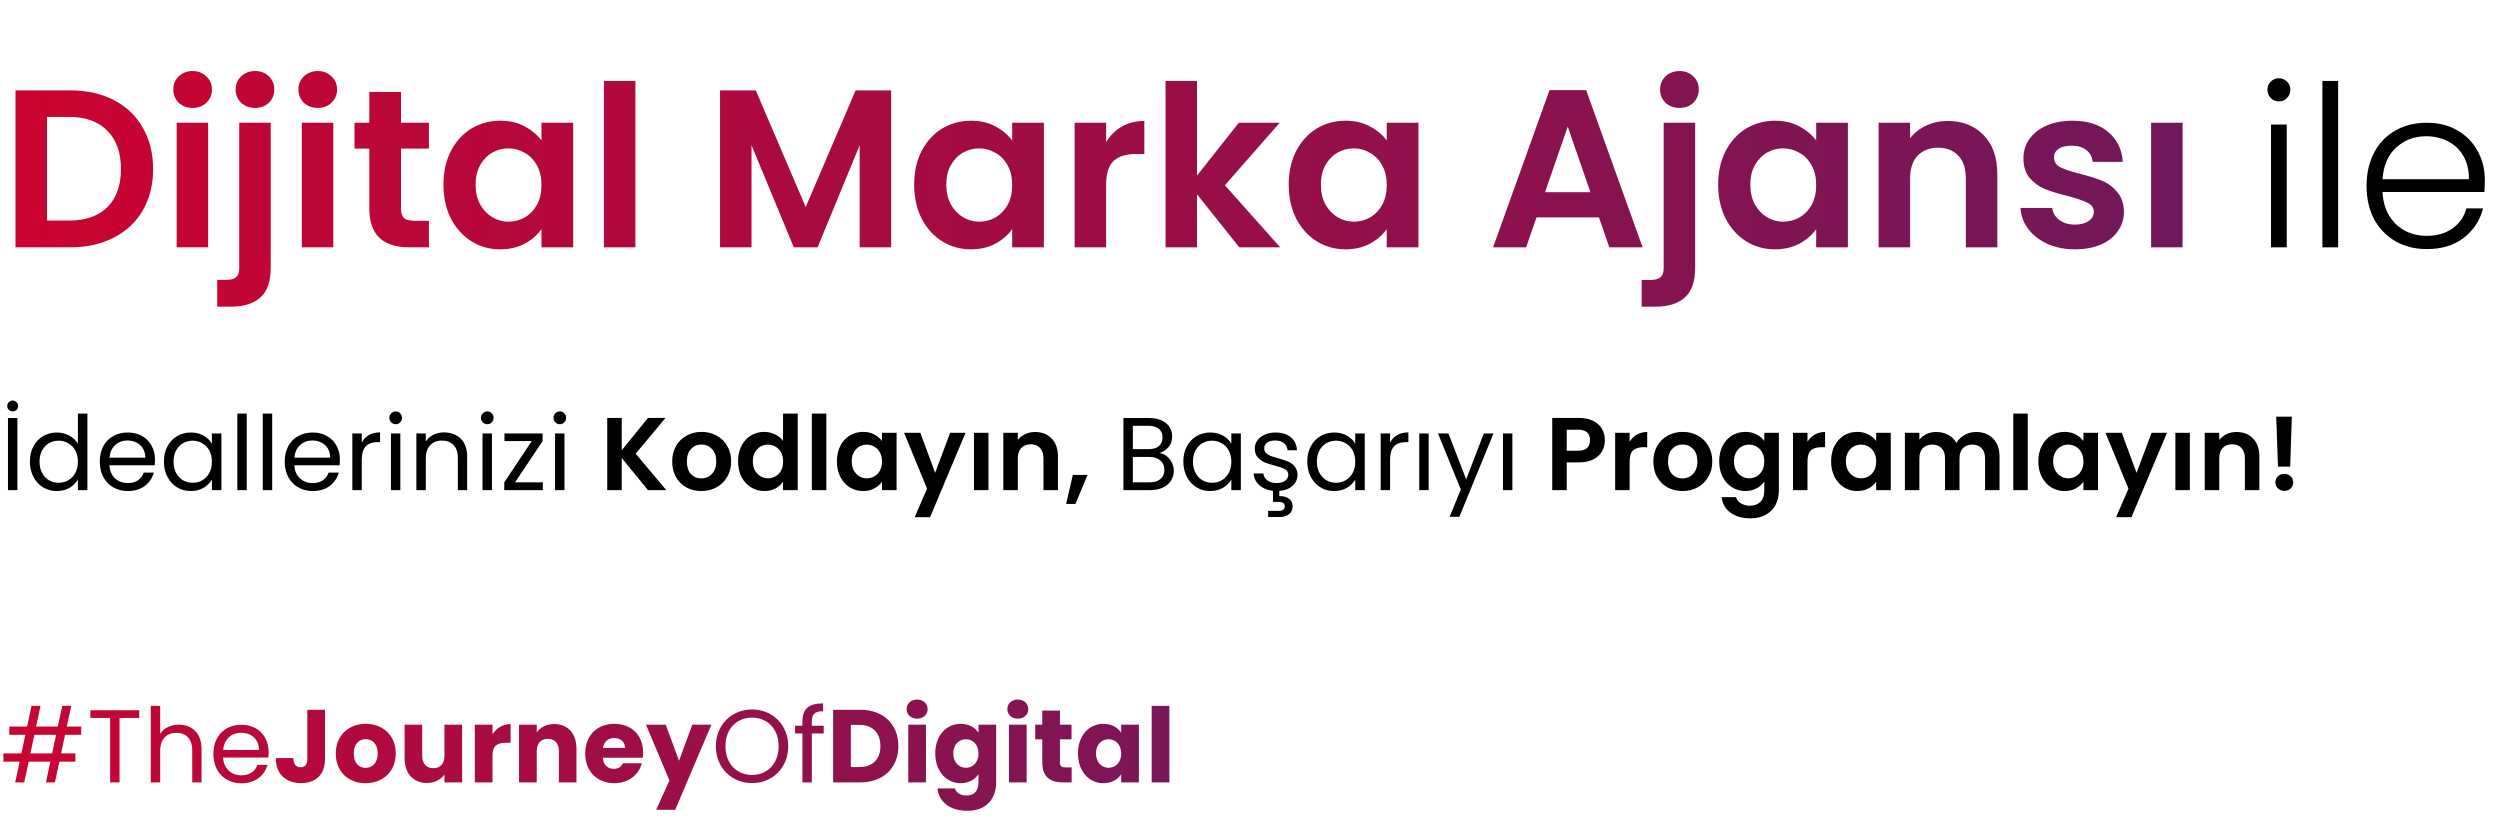
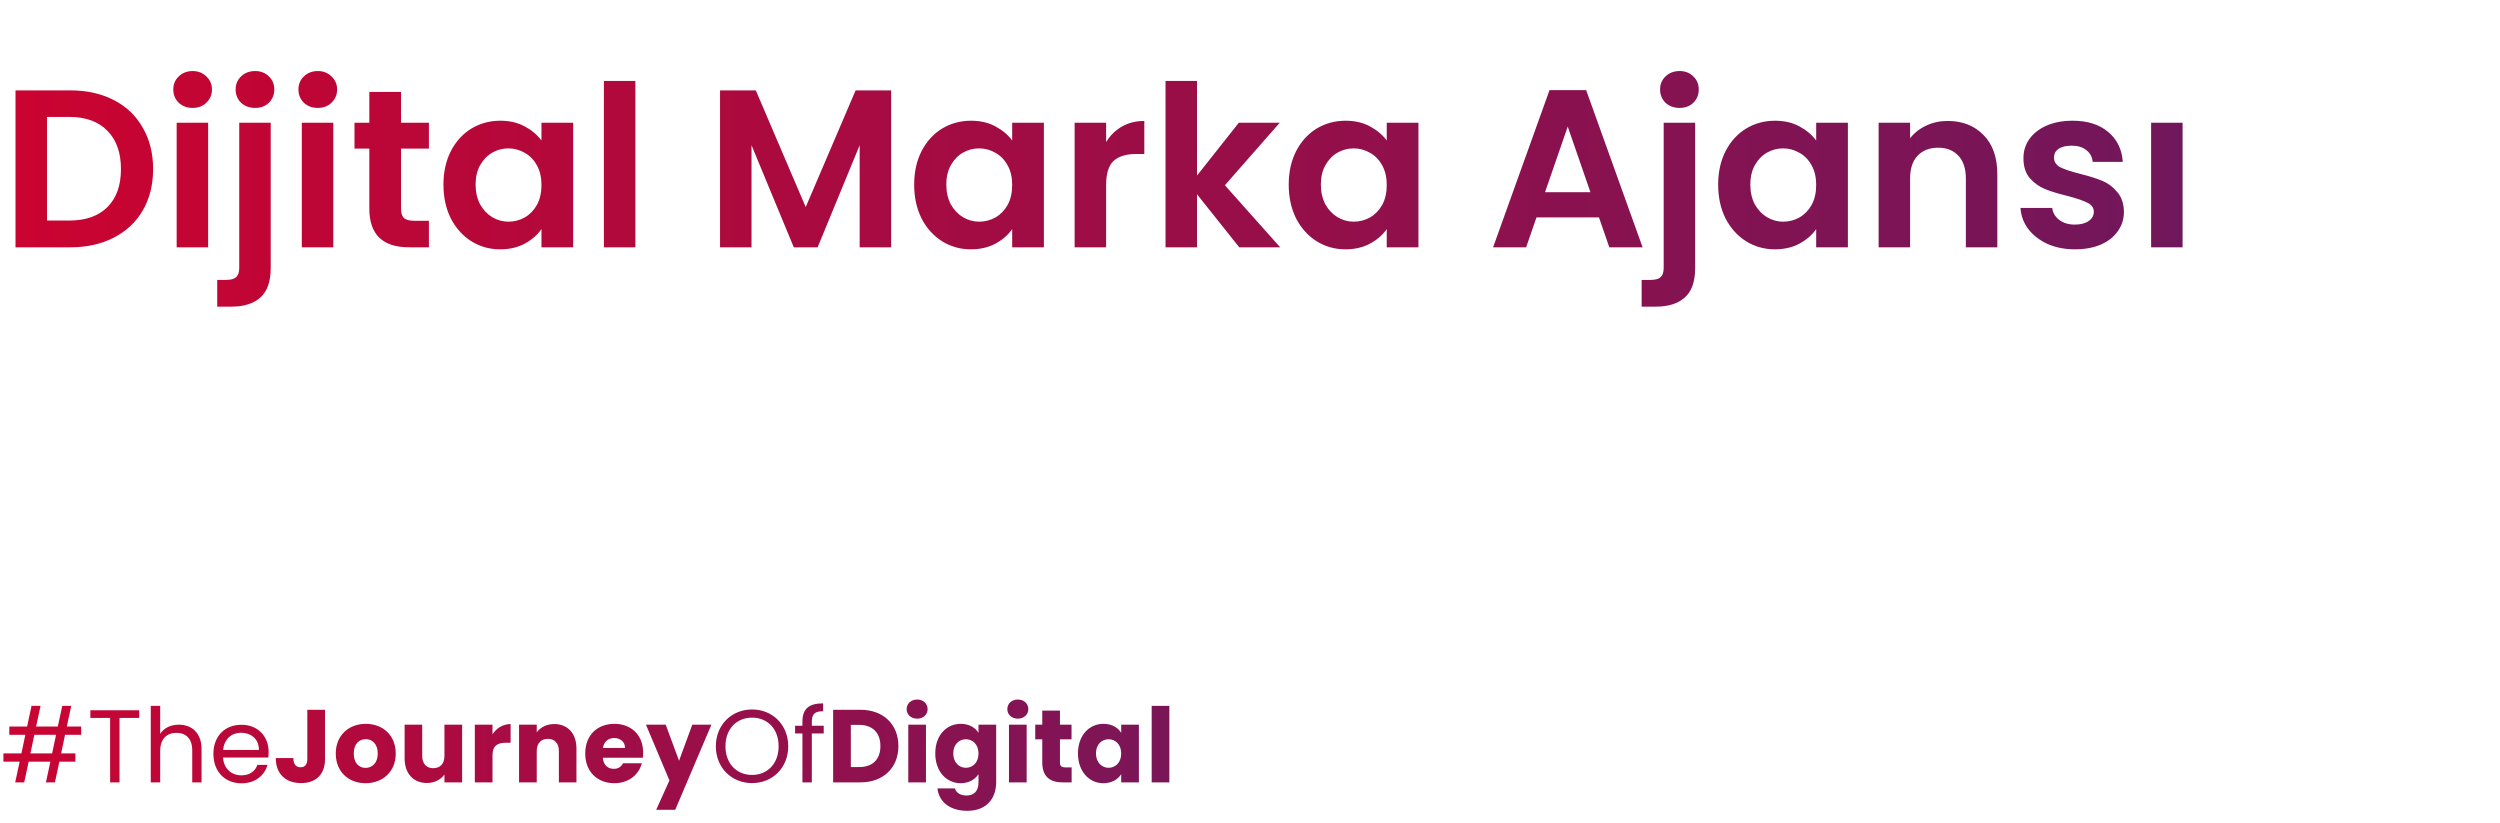
<svg xmlns="http://www.w3.org/2000/svg" width="556" height="183" viewBox="0 0 556 183" fill="none">
  <path d="M15.65 20.1C19.317 20.1 22.533 20.817 25.3 22.25C28.1 23.683 30.25 25.733 31.75 28.4C33.283 31.033 34.05 34.1 34.05 37.6C34.05 41.1 33.283 44.167 31.75 46.8C30.25 49.4 28.1 51.417 25.3 52.85C22.533 54.283 19.317 55 15.65 55H3.45V20.1H15.65ZM15.4 49.05C19.067 49.05 21.9 48.05 23.9 46.05C25.9 44.05 26.9 41.233 26.9 37.6C26.9 33.967 25.9 31.133 23.9 29.1C21.9 27.033 19.067 26 15.4 26H10.45V49.05H15.4ZM42.84 24C41.606 24 40.573 23.617 39.74 22.85C38.94 22.05 38.54 21.067 38.54 19.9C38.54 18.733 38.94 17.767 39.74 17C40.573 16.2 41.606 15.8 42.84 15.8C44.073 15.8 45.09 16.2 45.89 17C46.723 17.767 47.14 18.733 47.14 19.9C47.14 21.067 46.723 22.05 45.89 22.85C45.09 23.617 44.073 24 42.84 24ZM46.29 27.3V55H39.29V27.3H46.29ZM56.756 24C55.489 24 54.439 23.617 53.606 22.85C52.806 22.05 52.406 21.067 52.406 19.9C52.406 18.733 52.806 17.767 53.606 17C54.439 16.2 55.489 15.8 56.756 15.8C57.989 15.8 59.006 16.2 59.806 17C60.606 17.767 61.006 18.733 61.006 19.9C61.006 21.067 60.606 22.05 59.806 22.85C59.006 23.617 57.989 24 56.756 24ZM60.206 59.55C60.206 62.617 59.439 64.817 57.906 66.15C56.406 67.517 54.239 68.2 51.406 68.2H48.306V62.25H50.306C51.373 62.25 52.123 62.033 52.556 61.6C52.989 61.2 53.206 60.533 53.206 59.6V27.3H60.206V59.55ZM70.672 24C69.439 24 68.405 23.617 67.572 22.85C66.772 22.05 66.372 21.067 66.372 19.9C66.372 18.733 66.772 17.767 67.572 17C68.405 16.2 69.439 15.8 70.672 15.8C71.905 15.8 72.922 16.2 73.722 17C74.555 17.767 74.972 18.733 74.972 19.9C74.972 21.067 74.555 22.05 73.722 22.85C72.922 23.617 71.905 24 70.672 24ZM74.122 27.3V55H67.122V27.3H74.122ZM89.188 33.05V46.45C89.188 47.383 89.405 48.067 89.838 48.5C90.305 48.9 91.071 49.1 92.138 49.1H95.388V55H90.988C85.088 55 82.138 52.133 82.138 46.4V33.05H78.838V27.3H82.138V20.45H89.188V27.3H95.388V33.05H89.188ZM98.623 41.05C98.623 38.25 99.173 35.767 100.273 33.6C101.406 31.433 102.923 29.767 104.823 28.6C106.756 27.433 108.906 26.85 111.273 26.85C113.339 26.85 115.139 27.267 116.673 28.1C118.239 28.933 119.489 29.983 120.423 31.25V27.3H127.473V55H120.423V50.95C119.523 52.25 118.273 53.333 116.673 54.2C115.106 55.033 113.289 55.45 111.223 55.45C108.889 55.45 106.756 54.85 104.823 53.65C102.923 52.45 101.406 50.767 100.273 48.6C99.173 46.4 98.623 43.883 98.623 41.05ZM120.423 41.15C120.423 39.45 120.089 38 119.423 36.8C118.756 35.567 117.856 34.633 116.723 34C115.589 33.333 114.373 33 113.073 33C111.773 33 110.573 33.317 109.473 33.95C108.373 34.583 107.473 35.517 106.773 36.75C106.106 37.95 105.773 39.383 105.773 41.05C105.773 42.717 106.106 44.183 106.773 45.45C107.473 46.683 108.373 47.633 109.473 48.3C110.606 48.967 111.806 49.3 113.073 49.3C114.373 49.3 115.589 48.983 116.723 48.35C117.856 47.683 118.756 46.75 119.423 45.55C120.089 44.317 120.423 42.85 120.423 41.15ZM141.309 18V55H134.309V18H141.309ZM198.189 20.1V55H191.189V32.3L181.839 55H176.539L167.139 32.3V55H160.139V20.1H168.089L179.189 46.05L190.289 20.1H198.189ZM203.31 41.05C203.31 38.25 203.86 35.767 204.96 33.6C206.093 31.433 207.61 29.767 209.51 28.6C211.443 27.433 213.593 26.85 215.96 26.85C218.027 26.85 219.827 27.267 221.36 28.1C222.927 28.933 224.177 29.983 225.11 31.25V27.3H232.16V55H225.11V50.95C224.21 52.25 222.96 53.333 221.36 54.2C219.793 55.033 217.977 55.45 215.91 55.45C213.577 55.45 211.443 54.85 209.51 53.65C207.61 52.45 206.093 50.767 204.96 48.6C203.86 46.4 203.31 43.883 203.31 41.05ZM225.11 41.15C225.11 39.45 224.777 38 224.11 36.8C223.443 35.567 222.543 34.633 221.41 34C220.277 33.333 219.06 33 217.76 33C216.46 33 215.26 33.317 214.16 33.95C213.06 34.583 212.16 35.517 211.46 36.75C210.793 37.95 210.46 39.383 210.46 41.05C210.46 42.717 210.793 44.183 211.46 45.45C212.16 46.683 213.06 47.633 214.16 48.3C215.293 48.967 216.493 49.3 217.76 49.3C219.06 49.3 220.277 48.983 221.41 48.35C222.543 47.683 223.443 46.75 224.11 45.55C224.777 44.317 225.11 42.85 225.11 41.15ZM245.997 31.6C246.897 30.133 248.064 28.983 249.497 28.15C250.964 27.317 252.63 26.9 254.497 26.9V34.25H252.647C250.447 34.25 248.78 34.767 247.647 35.8C246.547 36.833 245.997 38.633 245.997 41.2V55H238.997V27.3H245.997V31.6ZM275.612 55L266.212 43.2V55H259.212V18H266.212V39.05L275.512 27.3H284.612L272.412 41.2L284.712 55H275.612ZM286.611 41.05C286.611 38.25 287.161 35.767 288.261 33.6C289.394 31.433 290.911 29.767 292.811 28.6C294.744 27.433 296.894 26.85 299.261 26.85C301.328 26.85 303.128 27.267 304.661 28.1C306.228 28.933 307.478 29.983 308.411 31.25V27.3H315.461V55H308.411V50.95C307.511 52.25 306.261 53.333 304.661 54.2C303.094 55.033 301.278 55.45 299.211 55.45C296.878 55.45 294.744 54.85 292.811 53.65C290.911 52.45 289.394 50.767 288.261 48.6C287.161 46.4 286.611 43.883 286.611 41.05ZM308.411 41.15C308.411 39.45 308.078 38 307.411 36.8C306.744 35.567 305.844 34.633 304.711 34C303.578 33.333 302.361 33 301.061 33C299.761 33 298.561 33.317 297.461 33.95C296.361 34.583 295.461 35.517 294.761 36.75C294.094 37.95 293.761 39.383 293.761 41.05C293.761 42.717 294.094 44.183 294.761 45.45C295.461 46.683 296.361 47.633 297.461 48.3C298.594 48.967 299.794 49.3 301.061 49.3C302.361 49.3 303.578 48.983 304.711 48.35C305.844 47.683 306.744 46.75 307.411 45.55C308.078 44.317 308.411 42.85 308.411 41.15ZM355.612 48.35H341.712L339.412 55H332.062L344.612 20.05H352.762L365.312 55H357.912L355.612 48.35ZM353.712 42.75L348.662 28.15L343.612 42.75H353.712ZM373.553 24C372.286 24 371.236 23.617 370.403 22.85C369.603 22.05 369.203 21.067 369.203 19.9C369.203 18.733 369.603 17.767 370.403 17C371.236 16.2 372.286 15.8 373.553 15.8C374.786 15.8 375.803 16.2 376.603 17C377.403 17.767 377.803 18.733 377.803 19.9C377.803 21.067 377.403 22.05 376.603 22.85C375.803 23.617 374.786 24 373.553 24ZM377.003 59.55C377.003 62.617 376.236 64.817 374.703 66.15C373.203 67.517 371.036 68.2 368.203 68.2H365.103V62.25H367.103C368.169 62.25 368.919 62.033 369.353 61.6C369.786 61.2 370.003 60.533 370.003 59.6V27.3H377.003V59.55ZM382.119 41.05C382.119 38.25 382.669 35.767 383.769 33.6C384.902 31.433 386.419 29.767 388.319 28.6C390.252 27.433 392.402 26.85 394.769 26.85C396.835 26.85 398.635 27.267 400.169 28.1C401.735 28.933 402.985 29.983 403.919 31.25V27.3H410.969V55H403.919V50.95C403.019 52.25 401.769 53.333 400.169 54.2C398.602 55.033 396.785 55.45 394.719 55.45C392.385 55.45 390.252 54.85 388.319 53.65C386.419 52.45 384.902 50.767 383.769 48.6C382.669 46.4 382.119 43.883 382.119 41.05ZM403.919 41.15C403.919 39.45 403.585 38 402.919 36.8C402.252 35.567 401.352 34.633 400.219 34C399.085 33.333 397.869 33 396.569 33C395.269 33 394.069 33.317 392.969 33.95C391.869 34.583 390.969 35.517 390.269 36.75C389.602 37.95 389.269 39.383 389.269 41.05C389.269 42.717 389.602 44.183 390.269 45.45C390.969 46.683 391.869 47.633 392.969 48.3C394.102 48.967 395.302 49.3 396.569 49.3C397.869 49.3 399.085 48.983 400.219 48.35C401.352 47.683 402.252 46.75 402.919 45.55C403.585 44.317 403.919 42.85 403.919 41.15ZM433.155 26.9C436.455 26.9 439.122 27.95 441.155 30.05C443.189 32.117 444.205 35.017 444.205 38.75V55H437.205V39.7C437.205 37.5 436.655 35.817 435.555 34.65C434.455 33.45 432.955 32.85 431.055 32.85C429.122 32.85 427.589 33.45 426.455 34.65C425.355 35.817 424.805 37.5 424.805 39.7V55H417.805V27.3H424.805V30.75C425.739 29.55 426.922 28.617 428.355 27.95C429.822 27.25 431.422 26.9 433.155 26.9ZM461.462 55.45C459.195 55.45 457.162 55.05 455.362 54.25C453.562 53.417 452.129 52.3 451.062 50.9C450.029 49.5 449.462 47.95 449.362 46.25H456.412C456.545 47.317 457.062 48.2 457.962 48.9C458.895 49.6 460.045 49.95 461.412 49.95C462.745 49.95 463.779 49.683 464.512 49.15C465.279 48.617 465.662 47.933 465.662 47.1C465.662 46.2 465.195 45.533 464.262 45.1C463.362 44.633 461.912 44.133 459.912 43.6C457.845 43.1 456.145 42.583 454.812 42.05C453.512 41.517 452.379 40.7 451.412 39.6C450.479 38.5 450.012 37.017 450.012 35.15C450.012 33.617 450.445 32.217 451.312 30.95C452.212 29.683 453.479 28.683 455.112 27.95C456.779 27.217 458.729 26.85 460.962 26.85C464.262 26.85 466.895 27.683 468.862 29.35C470.829 30.983 471.912 33.2 472.112 36H465.412C465.312 34.9 464.845 34.033 464.012 33.4C463.212 32.733 462.129 32.4 460.762 32.4C459.495 32.4 458.512 32.633 457.812 33.1C457.145 33.567 456.812 34.217 456.812 35.05C456.812 35.983 457.279 36.7 458.212 37.2C459.145 37.667 460.595 38.15 462.562 38.65C464.562 39.15 466.212 39.667 467.512 40.2C468.812 40.733 469.929 41.567 470.862 42.7C471.829 43.8 472.329 45.267 472.362 47.1C472.362 48.7 471.912 50.133 471.012 51.4C470.145 52.667 468.879 53.667 467.212 54.4C465.579 55.1 463.662 55.45 461.462 55.45ZM485.408 27.3V55H478.408V27.3H485.408Z" fill="url(#paint0_linear_1_240)" />
-   <path d="M506.824 22.55C506.124 22.55 505.524 22.3 505.024 21.8C504.524 21.3 504.274 20.683 504.274 19.95C504.274 19.217 504.524 18.617 505.024 18.15C505.524 17.65 506.124 17.4 506.824 17.4C507.524 17.4 508.124 17.65 508.624 18.15C509.124 18.617 509.374 19.217 509.374 19.95C509.374 20.683 509.124 21.3 508.624 21.8C508.124 22.3 507.524 22.55 506.824 22.55ZM508.574 27.7V55H505.074V27.7H508.574ZM520 18V55H516.5V18H520ZM552.626 39.95C552.626 41.15 552.592 42.067 552.526 42.7H529.876C529.976 44.767 530.476 46.533 531.376 48C532.276 49.467 533.459 50.583 534.926 51.35C536.392 52.083 537.992 52.45 539.726 52.45C541.992 52.45 543.892 51.9 545.426 50.8C546.992 49.7 548.026 48.217 548.526 46.35H552.226C551.559 49.017 550.126 51.2 547.926 52.9C545.759 54.567 543.026 55.4 539.726 55.4C537.159 55.4 534.859 54.833 532.826 53.7C530.792 52.533 529.192 50.9 528.026 48.8C526.892 46.667 526.326 44.183 526.326 41.35C526.326 38.517 526.892 36.033 528.026 33.9C529.159 31.767 530.742 30.133 532.776 29C534.809 27.867 537.126 27.3 539.726 27.3C542.326 27.3 544.592 27.867 546.526 29C548.492 30.133 549.992 31.667 551.026 33.6C552.092 35.5 552.626 37.617 552.626 39.95ZM549.076 39.85C549.109 37.817 548.692 36.083 547.826 34.65C546.992 33.217 545.842 32.133 544.376 31.4C542.909 30.667 541.309 30.3 539.576 30.3C536.976 30.3 534.759 31.133 532.926 32.8C531.092 34.467 530.076 36.817 529.876 39.85H549.076ZM3.864 92.969V109H1.771V92.969H3.864ZM2.829 91.497C2.492 91.497 2.2 91.382 1.955 91.152C1.725 90.922 1.61 90.638 1.61 90.301C1.61 89.964 1.725 89.68 1.955 89.45C2.2 89.205 2.492 89.082 2.829 89.082C3.166 89.082 3.45 89.205 3.68 89.45C3.91 89.68 4.025 89.964 4.025 90.301C4.025 90.638 3.91 90.922 3.68 91.152C3.45 91.382 3.166 91.497 2.829 91.497ZM6.649 102.652C6.649 101.364 6.91 100.237 7.431 99.271C7.952 98.29 8.665 97.531 9.57 96.994C10.49 96.457 11.518 96.189 12.652 96.189C13.633 96.189 14.546 96.419 15.389 96.879C16.233 97.324 16.877 97.914 17.321 98.65V91.98H19.437V109H17.321V106.631C16.907 107.382 16.294 108.003 15.481 108.494C14.668 108.969 13.718 109.207 12.629 109.207C11.51 109.207 10.49 108.931 9.57 108.379C8.665 107.827 7.952 107.053 7.431 106.056C6.91 105.059 6.649 103.925 6.649 102.652ZM17.321 102.675C17.321 101.724 17.13 100.896 16.746 100.191C16.363 99.486 15.841 98.949 15.182 98.581C14.538 98.198 13.825 98.006 13.043 98.006C12.261 98.006 11.548 98.19 10.904 98.558C10.26 98.926 9.746 99.463 9.363 100.168C8.98 100.873 8.788 101.701 8.788 102.652C8.788 103.618 8.98 104.461 9.363 105.182C9.746 105.887 10.26 106.432 10.904 106.815C11.548 107.183 12.261 107.367 13.043 107.367C13.825 107.367 14.538 107.183 15.182 106.815C15.841 106.432 16.363 105.887 16.746 105.182C17.13 104.461 17.321 103.626 17.321 102.675ZM34.474 102.215C34.474 102.614 34.451 103.035 34.405 103.48H24.331C24.408 104.722 24.829 105.696 25.596 106.401C26.378 107.091 27.321 107.436 28.425 107.436C29.33 107.436 30.081 107.229 30.679 106.815C31.293 106.386 31.722 105.818 31.967 105.113H34.221C33.884 106.324 33.209 107.313 32.197 108.08C31.185 108.831 29.928 109.207 28.425 109.207C27.229 109.207 26.156 108.939 25.205 108.402C24.27 107.865 23.534 107.106 22.997 106.125C22.46 105.128 22.192 103.978 22.192 102.675C22.192 101.372 22.453 100.229 22.974 99.248C23.495 98.267 24.224 97.515 25.159 96.994C26.11 96.457 27.198 96.189 28.425 96.189C29.621 96.189 30.679 96.45 31.599 96.971C32.519 97.492 33.224 98.213 33.715 99.133C34.221 100.038 34.474 101.065 34.474 102.215ZM32.312 101.778C32.312 100.981 32.136 100.298 31.783 99.731C31.43 99.148 30.948 98.711 30.334 98.42C29.736 98.113 29.069 97.96 28.333 97.96C27.275 97.96 26.37 98.297 25.619 98.972C24.883 99.647 24.462 100.582 24.354 101.778H32.312ZM36.455 102.652C36.455 101.364 36.715 100.237 37.237 99.271C37.758 98.29 38.471 97.531 39.376 96.994C40.296 96.457 41.316 96.189 42.435 96.189C43.539 96.189 44.497 96.427 45.31 96.902C46.123 97.377 46.728 97.975 47.127 98.696V96.396H49.243V109H47.127V106.654C46.713 107.39 46.092 108.003 45.264 108.494C44.451 108.969 43.501 109.207 42.412 109.207C41.292 109.207 40.281 108.931 39.376 108.379C38.471 107.827 37.758 107.053 37.237 106.056C36.715 105.059 36.455 103.925 36.455 102.652ZM47.127 102.675C47.127 101.724 46.935 100.896 46.552 100.191C46.169 99.486 45.647 98.949 44.988 98.581C44.344 98.198 43.631 98.006 42.849 98.006C42.067 98.006 41.354 98.19 40.71 98.558C40.066 98.926 39.552 99.463 39.169 100.168C38.785 100.873 38.594 101.701 38.594 102.652C38.594 103.618 38.785 104.461 39.169 105.182C39.552 105.887 40.066 106.432 40.71 106.815C41.354 107.183 42.067 107.367 42.849 107.367C43.631 107.367 44.344 107.183 44.988 106.815C45.647 106.432 46.169 105.887 46.552 105.182C46.935 104.461 47.127 103.626 47.127 102.675ZM54.873 91.98V109H52.78V91.98H54.873ZM60.533 91.98V109H58.44V91.98H60.533ZM75.6 102.215C75.6 102.614 75.577 103.035 75.531 103.48H65.457C65.534 104.722 65.955 105.696 66.722 106.401C67.504 107.091 68.447 107.436 69.551 107.436C70.456 107.436 71.207 107.229 71.805 106.815C72.418 106.386 72.848 105.818 73.093 105.113H75.347C75.01 106.324 74.335 107.313 73.323 108.08C72.311 108.831 71.054 109.207 69.551 109.207C68.355 109.207 67.282 108.939 66.331 108.402C65.396 107.865 64.66 107.106 64.123 106.125C63.586 105.128 63.318 103.978 63.318 102.675C63.318 101.372 63.579 100.229 64.1 99.248C64.621 98.267 65.35 97.515 66.285 96.994C67.236 96.457 68.324 96.189 69.551 96.189C70.747 96.189 71.805 96.45 72.725 96.971C73.645 97.492 74.35 98.213 74.841 99.133C75.347 100.038 75.6 101.065 75.6 102.215ZM73.438 101.778C73.438 100.981 73.262 100.298 72.909 99.731C72.556 99.148 72.073 98.711 71.46 98.42C70.862 98.113 70.195 97.96 69.459 97.96C68.401 97.96 67.496 98.297 66.745 98.972C66.009 99.647 65.587 100.582 65.48 101.778H73.438ZM80.456 98.443C80.824 97.722 81.345 97.163 82.02 96.764C82.71 96.365 83.546 96.166 84.527 96.166V98.328H83.975C81.629 98.328 80.456 99.601 80.456 102.146V109H78.363V96.396H80.456V98.443ZM88.024 94.349C87.625 94.349 87.288 94.211 87.012 93.935C86.736 93.659 86.598 93.322 86.598 92.923C86.598 92.524 86.736 92.187 87.012 91.911C87.288 91.635 87.625 91.497 88.024 91.497C88.407 91.497 88.729 91.635 88.99 91.911C89.266 92.187 89.404 92.524 89.404 92.923C89.404 93.322 89.266 93.659 88.99 93.935C88.729 94.211 88.407 94.349 88.024 94.349ZM89.036 96.396V109H86.943V96.396H89.036ZM98.744 96.166C100.277 96.166 101.519 96.634 102.47 97.569C103.421 98.489 103.896 99.823 103.896 101.571V109H101.826V101.87C101.826 100.613 101.512 99.654 100.883 98.995C100.254 98.32 99.396 97.983 98.307 97.983C97.203 97.983 96.321 98.328 95.662 99.018C95.018 99.708 94.696 100.712 94.696 102.031V109H92.603V96.396H94.696V98.19C95.11 97.546 95.67 97.048 96.375 96.695C97.096 96.342 97.885 96.166 98.744 96.166ZM108.396 94.349C107.997 94.349 107.66 94.211 107.384 93.935C107.108 93.659 106.97 93.322 106.97 92.923C106.97 92.524 107.108 92.187 107.384 91.911C107.66 91.635 107.997 91.497 108.396 91.497C108.779 91.497 109.101 91.635 109.362 91.911C109.638 92.187 109.776 92.524 109.776 92.923C109.776 93.322 109.638 93.659 109.362 93.935C109.101 94.211 108.779 94.349 108.396 94.349ZM109.408 96.396V109H107.315V96.396H109.408ZM114.539 107.275H120.726V109H112.147V107.275L118.265 98.098H112.193V96.396H120.68V98.098L114.539 107.275ZM124.523 94.349C124.124 94.349 123.787 94.211 123.511 93.935C123.235 93.659 123.097 93.322 123.097 92.923C123.097 92.524 123.235 92.187 123.511 91.911C123.787 91.635 124.124 91.497 124.523 91.497C124.906 91.497 125.228 91.635 125.489 91.911C125.765 92.187 125.903 92.524 125.903 92.923C125.903 93.322 125.765 93.659 125.489 93.935C125.228 94.211 124.906 94.349 124.523 94.349ZM125.535 96.396V109H123.442V96.396H125.535ZM144.112 109L138.27 101.847V109H135.05V92.946H138.27V100.145L144.112 92.946H147.999L141.375 100.904L148.183 109H144.112ZM155.959 109.207C154.732 109.207 153.628 108.939 152.647 108.402C151.666 107.85 150.891 107.076 150.324 106.079C149.772 105.082 149.496 103.932 149.496 102.629C149.496 101.326 149.78 100.176 150.347 99.179C150.93 98.182 151.719 97.416 152.716 96.879C153.713 96.327 154.824 96.051 156.051 96.051C157.278 96.051 158.389 96.327 159.386 96.879C160.383 97.416 161.165 98.182 161.732 99.179C162.315 100.176 162.606 101.326 162.606 102.629C162.606 103.932 162.307 105.082 161.709 106.079C161.126 107.076 160.329 107.85 159.317 108.402C158.32 108.939 157.201 109.207 155.959 109.207ZM155.959 106.401C156.542 106.401 157.086 106.263 157.592 105.987C158.113 105.696 158.527 105.266 158.834 104.699C159.141 104.132 159.294 103.442 159.294 102.629C159.294 101.418 158.972 100.49 158.328 99.846C157.699 99.187 156.925 98.857 156.005 98.857C155.085 98.857 154.311 99.187 153.682 99.846C153.069 100.49 152.762 101.418 152.762 102.629C152.762 103.84 153.061 104.776 153.659 105.435C154.272 106.079 155.039 106.401 155.959 106.401ZM164.14 102.583C164.14 101.295 164.393 100.153 164.899 99.156C165.42 98.159 166.126 97.393 167.015 96.856C167.904 96.319 168.893 96.051 169.982 96.051C170.81 96.051 171.6 96.235 172.351 96.603C173.102 96.956 173.7 97.431 174.145 98.029V91.98H177.411V109H174.145V107.114C173.746 107.743 173.187 108.249 172.466 108.632C171.745 109.015 170.91 109.207 169.959 109.207C168.886 109.207 167.904 108.931 167.015 108.379C166.126 107.827 165.42 107.053 164.899 106.056C164.393 105.044 164.14 103.886 164.14 102.583ZM174.168 102.629C174.168 101.847 174.015 101.18 173.708 100.628C173.401 100.061 172.987 99.631 172.466 99.34C171.945 99.033 171.385 98.88 170.787 98.88C170.189 98.88 169.637 99.026 169.131 99.317C168.625 99.608 168.211 100.038 167.889 100.605C167.582 101.157 167.429 101.816 167.429 102.583C167.429 103.35 167.582 104.024 167.889 104.607C168.211 105.174 168.625 105.611 169.131 105.918C169.652 106.225 170.204 106.378 170.787 106.378C171.385 106.378 171.945 106.232 172.466 105.941C172.987 105.634 173.401 105.205 173.708 104.653C174.015 104.086 174.168 103.411 174.168 102.629ZM183.776 91.98V109H180.556V91.98H183.776ZM186.129 102.583C186.129 101.295 186.382 100.153 186.888 99.156C187.409 98.159 188.107 97.393 188.981 96.856C189.87 96.319 190.859 96.051 191.948 96.051C192.899 96.051 193.727 96.243 194.432 96.626C195.153 97.009 195.728 97.492 196.157 98.075V96.258H199.4V109H196.157V107.137C195.743 107.735 195.168 108.233 194.432 108.632C193.711 109.015 192.876 109.207 191.925 109.207C190.852 109.207 189.87 108.931 188.981 108.379C188.107 107.827 187.409 107.053 186.888 106.056C186.382 105.044 186.129 103.886 186.129 102.583ZM196.157 102.629C196.157 101.847 196.004 101.18 195.697 100.628C195.39 100.061 194.976 99.631 194.455 99.34C193.934 99.033 193.374 98.88 192.776 98.88C192.178 98.88 191.626 99.026 191.12 99.317C190.614 99.608 190.2 100.038 189.878 100.605C189.571 101.157 189.418 101.816 189.418 102.583C189.418 103.35 189.571 104.024 189.878 104.607C190.2 105.174 190.614 105.611 191.12 105.918C191.641 106.225 192.193 106.378 192.776 106.378C193.374 106.378 193.934 106.232 194.455 105.941C194.976 105.634 195.39 105.205 195.697 104.653C196.004 104.086 196.157 103.411 196.157 102.629ZM214.735 96.258L206.846 115.026H203.419L206.179 108.678L201.073 96.258H204.684L207.973 105.159L211.308 96.258H214.735ZM219.829 96.258V109H216.609V96.258H219.829ZM230.203 96.074C231.721 96.074 232.947 96.557 233.883 97.523C234.818 98.474 235.286 99.808 235.286 101.525V109H232.066V101.962C232.066 100.95 231.813 100.176 231.307 99.639C230.801 99.087 230.111 98.811 229.237 98.811C228.347 98.811 227.642 99.087 227.121 99.639C226.615 100.176 226.362 100.95 226.362 101.962V109H223.142V96.258H226.362V97.845C226.791 97.293 227.335 96.864 227.995 96.557C228.669 96.235 229.405 96.074 230.203 96.074ZM241.867 105.619L239.176 112.082H237.106L238.601 105.619H241.867ZM257.879 100.743C258.462 100.835 258.991 101.073 259.466 101.456C259.957 101.839 260.34 102.315 260.616 102.882C260.907 103.449 261.053 104.055 261.053 104.699C261.053 105.512 260.846 106.248 260.432 106.907C260.018 107.551 259.412 108.065 258.615 108.448C257.833 108.816 256.905 109 255.832 109H249.852V92.969H255.602C256.691 92.969 257.618 93.153 258.385 93.521C259.152 93.874 259.727 94.357 260.11 94.97C260.493 95.583 260.685 96.273 260.685 97.04C260.685 97.991 260.424 98.78 259.903 99.409C259.397 100.022 258.722 100.467 257.879 100.743ZM251.945 99.892H255.464C256.445 99.892 257.204 99.662 257.741 99.202C258.278 98.742 258.546 98.106 258.546 97.293C258.546 96.48 258.278 95.844 257.741 95.384C257.204 94.924 256.43 94.694 255.418 94.694H251.945V99.892ZM255.648 107.275C256.691 107.275 257.503 107.03 258.086 106.539C258.669 106.048 258.96 105.366 258.96 104.492C258.96 103.603 258.653 102.905 258.04 102.399C257.427 101.878 256.606 101.617 255.579 101.617H251.945V107.275H255.648ZM263.176 102.652C263.176 101.364 263.436 100.237 263.958 99.271C264.479 98.29 265.192 97.531 266.097 96.994C267.017 96.457 268.036 96.189 269.156 96.189C270.26 96.189 271.218 96.427 272.031 96.902C272.843 97.377 273.449 97.975 273.848 98.696V96.396H275.964V109H273.848V106.654C273.434 107.39 272.813 108.003 271.985 108.494C271.172 108.969 270.221 109.207 269.133 109.207C268.013 109.207 267.001 108.931 266.097 108.379C265.192 107.827 264.479 107.053 263.958 106.056C263.436 105.059 263.176 103.925 263.176 102.652ZM273.848 102.675C273.848 101.724 273.656 100.896 273.273 100.191C272.889 99.486 272.368 98.949 271.709 98.581C271.065 98.198 270.352 98.006 269.57 98.006C268.788 98.006 268.075 98.19 267.431 98.558C266.787 98.926 266.273 99.463 265.89 100.168C265.506 100.873 265.315 101.701 265.315 102.652C265.315 103.618 265.506 104.461 265.89 105.182C266.273 105.887 266.787 106.432 267.431 106.815C268.075 107.183 268.788 107.367 269.57 107.367C270.352 107.367 271.065 107.183 271.709 106.815C272.368 106.432 272.889 105.887 273.273 105.182C273.656 104.461 273.848 103.626 273.848 102.675ZM288.562 105.573C288.562 106.554 288.194 107.382 287.458 108.057C286.722 108.716 285.741 109.092 284.514 109.184V110.334C285.419 110.319 286.14 110.51 286.676 110.909C287.213 111.308 287.481 111.875 287.481 112.611C287.481 113.332 287.221 113.907 286.699 114.336C286.178 114.765 285.503 114.98 284.675 114.98H282.03V113.623H284.261C284.767 113.623 285.135 113.546 285.365 113.393C285.611 113.24 285.733 112.979 285.733 112.611C285.733 112.258 285.611 112.005 285.365 111.852C285.135 111.699 284.767 111.622 284.261 111.622H283.111V109.161C281.869 109.023 280.857 108.601 280.075 107.896C279.293 107.191 278.872 106.324 278.81 105.297H280.972C281.034 105.926 281.325 106.439 281.846 106.838C282.383 107.237 283.081 107.436 283.939 107.436C284.737 107.436 285.365 107.26 285.825 106.907C286.285 106.554 286.515 106.11 286.515 105.573C286.515 105.021 286.27 104.615 285.779 104.354C285.289 104.078 284.53 103.81 283.502 103.549C282.567 103.304 281.8 103.058 281.202 102.813C280.62 102.552 280.114 102.177 279.684 101.686C279.27 101.18 279.063 100.521 279.063 99.708C279.063 99.064 279.255 98.474 279.638 97.937C280.022 97.4 280.566 96.979 281.271 96.672C281.977 96.35 282.782 96.189 283.686 96.189C285.082 96.189 286.209 96.542 287.067 97.247C287.926 97.952 288.386 98.918 288.447 100.145H286.354C286.308 99.486 286.04 98.957 285.549 98.558C285.074 98.159 284.43 97.96 283.617 97.96C282.866 97.96 282.268 98.121 281.823 98.443C281.379 98.765 281.156 99.187 281.156 99.708C281.156 100.122 281.287 100.467 281.547 100.743C281.823 101.004 282.161 101.218 282.559 101.387C282.973 101.54 283.541 101.717 284.261 101.916C285.166 102.161 285.902 102.407 286.469 102.652C287.037 102.882 287.52 103.235 287.918 103.71C288.332 104.185 288.547 104.806 288.562 105.573ZM290.735 102.652C290.735 101.364 290.996 100.237 291.517 99.271C292.038 98.29 292.751 97.531 293.656 96.994C294.576 96.457 295.596 96.189 296.715 96.189C297.819 96.189 298.777 96.427 299.59 96.902C300.403 97.377 301.008 97.975 301.407 98.696V96.396H303.523V109H301.407V106.654C300.993 107.39 300.372 108.003 299.544 108.494C298.731 108.969 297.781 109.207 296.692 109.207C295.573 109.207 294.561 108.931 293.656 108.379C292.751 107.827 292.038 107.053 291.517 106.056C290.996 105.059 290.735 103.925 290.735 102.652ZM301.407 102.675C301.407 101.724 301.215 100.896 300.832 100.191C300.449 99.486 299.927 98.949 299.268 98.581C298.624 98.198 297.911 98.006 297.129 98.006C296.347 98.006 295.634 98.19 294.99 98.558C294.346 98.926 293.832 99.463 293.449 100.168C293.066 100.873 292.874 101.701 292.874 102.652C292.874 103.618 293.066 104.461 293.449 105.182C293.832 105.887 294.346 106.432 294.99 106.815C295.634 107.183 296.347 107.367 297.129 107.367C297.911 107.367 298.624 107.183 299.268 106.815C299.927 106.432 300.449 105.887 300.832 105.182C301.215 104.461 301.407 103.626 301.407 102.675ZM309.153 98.443C309.521 97.722 310.042 97.163 310.717 96.764C311.407 96.365 312.243 96.166 313.224 96.166V98.328H312.672C310.326 98.328 309.153 99.601 309.153 102.146V109H307.06V96.396H309.153V98.443ZM317.733 96.396V109H315.64V96.396H317.733ZM332.156 96.396L324.566 114.934H322.404L324.888 108.862L319.805 96.396H322.128L326.084 106.608L329.994 96.396H332.156ZM336.353 96.396V109H334.26V96.396H336.353ZM356.924 97.914C356.924 98.773 356.717 99.578 356.303 100.329C355.904 101.08 355.268 101.686 354.394 102.146C353.535 102.606 352.447 102.836 351.128 102.836H348.437V109H345.217V92.946H351.128C352.37 92.946 353.428 93.161 354.302 93.59C355.176 94.019 355.828 94.61 356.257 95.361C356.702 96.112 356.924 96.963 356.924 97.914ZM350.99 100.237C351.879 100.237 352.539 100.038 352.968 99.639C353.397 99.225 353.612 98.65 353.612 97.914C353.612 96.35 352.738 95.568 350.99 95.568H348.437V100.237H350.99ZM362.43 98.236C362.844 97.561 363.381 97.032 364.04 96.649C364.715 96.266 365.481 96.074 366.34 96.074V99.455H365.489C364.477 99.455 363.71 99.693 363.189 100.168C362.683 100.643 362.43 101.471 362.43 102.652V109H359.21V96.258H362.43V98.236ZM374.167 109.207C372.94 109.207 371.836 108.939 370.855 108.402C369.874 107.85 369.099 107.076 368.532 106.079C367.98 105.082 367.704 103.932 367.704 102.629C367.704 101.326 367.988 100.176 368.555 99.179C369.138 98.182 369.927 97.416 370.924 96.879C371.921 96.327 373.032 96.051 374.259 96.051C375.486 96.051 376.597 96.327 377.594 96.879C378.591 97.416 379.373 98.182 379.94 99.179C380.523 100.176 380.814 101.326 380.814 102.629C380.814 103.932 380.515 105.082 379.917 106.079C379.334 107.076 378.537 107.85 377.525 108.402C376.528 108.939 375.409 109.207 374.167 109.207ZM374.167 106.401C374.75 106.401 375.294 106.263 375.8 105.987C376.321 105.696 376.735 105.266 377.042 104.699C377.349 104.132 377.502 103.442 377.502 102.629C377.502 101.418 377.18 100.49 376.536 99.846C375.907 99.187 375.133 98.857 374.213 98.857C373.293 98.857 372.519 99.187 371.89 99.846C371.277 100.49 370.97 101.418 370.97 102.629C370.97 103.84 371.269 104.776 371.867 105.435C372.48 106.079 373.247 106.401 374.167 106.401ZM388.167 96.051C389.118 96.051 389.953 96.243 390.674 96.626C391.395 96.994 391.962 97.477 392.376 98.075V96.258H395.619V109.092C395.619 110.273 395.381 111.323 394.906 112.243C394.431 113.178 393.718 113.914 392.767 114.451C391.816 115.003 390.666 115.279 389.317 115.279C387.508 115.279 386.02 114.857 384.855 114.014C383.705 113.171 383.053 112.021 382.9 110.564H386.097C386.266 111.147 386.626 111.607 387.178 111.944C387.745 112.297 388.428 112.473 389.225 112.473C390.16 112.473 390.919 112.189 391.502 111.622C392.085 111.07 392.376 110.227 392.376 109.092V107.114C391.962 107.712 391.387 108.21 390.651 108.609C389.93 109.008 389.102 109.207 388.167 109.207C387.094 109.207 386.112 108.931 385.223 108.379C384.334 107.827 383.628 107.053 383.107 106.056C382.601 105.044 382.348 103.886 382.348 102.583C382.348 101.295 382.601 100.153 383.107 99.156C383.628 98.159 384.326 97.393 385.2 96.856C386.089 96.319 387.078 96.051 388.167 96.051ZM392.376 102.629C392.376 101.847 392.223 101.18 391.916 100.628C391.609 100.061 391.195 99.631 390.674 99.34C390.153 99.033 389.593 98.88 388.995 98.88C388.397 98.88 387.845 99.026 387.339 99.317C386.833 99.608 386.419 100.038 386.097 100.605C385.79 101.157 385.637 101.816 385.637 102.583C385.637 103.35 385.79 104.024 386.097 104.607C386.419 105.174 386.833 105.611 387.339 105.918C387.86 106.225 388.412 106.378 388.995 106.378C389.593 106.378 390.153 106.232 390.674 105.941C391.195 105.634 391.609 105.205 391.916 104.653C392.223 104.086 392.376 103.411 392.376 102.629ZM401.984 98.236C402.398 97.561 402.934 97.032 403.594 96.649C404.268 96.266 405.035 96.074 405.894 96.074V99.455H405.043C404.031 99.455 403.264 99.693 402.743 100.168C402.237 100.643 401.984 101.471 401.984 102.652V109H398.764V96.258H401.984V98.236ZM407.235 102.583C407.235 101.295 407.488 100.153 407.994 99.156C408.515 98.159 409.213 97.393 410.087 96.856C410.976 96.319 411.965 96.051 413.054 96.051C414.004 96.051 414.832 96.243 415.538 96.626C416.258 97.009 416.833 97.492 417.263 98.075V96.258H420.506V109H417.263V107.137C416.849 107.735 416.274 108.233 415.538 108.632C414.817 109.015 413.981 109.207 413.031 109.207C411.957 109.207 410.976 108.931 410.087 108.379C409.213 107.827 408.515 107.053 407.994 106.056C407.488 105.044 407.235 103.886 407.235 102.583ZM417.263 102.629C417.263 101.847 417.109 101.18 416.803 100.628C416.496 100.061 416.082 99.631 415.561 99.34C415.039 99.033 414.48 98.88 413.882 98.88C413.284 98.88 412.732 99.026 412.226 99.317C411.72 99.608 411.306 100.038 410.984 100.605C410.677 101.157 410.524 101.816 410.524 102.583C410.524 103.35 410.677 104.024 410.984 104.607C411.306 105.174 411.72 105.611 412.226 105.918C412.747 106.225 413.299 106.378 413.882 106.378C414.48 106.378 415.039 106.232 415.561 105.941C416.082 105.634 416.496 105.205 416.803 104.653C417.109 104.086 417.263 103.411 417.263 102.629ZM439.474 96.074C441.038 96.074 442.296 96.557 443.246 97.523C444.212 98.474 444.695 99.808 444.695 101.525V109H441.475V101.962C441.475 100.965 441.222 100.206 440.716 99.685C440.21 99.148 439.52 98.88 438.646 98.88C437.772 98.88 437.075 99.148 436.553 99.685C436.047 100.206 435.794 100.965 435.794 101.962V109H432.574V101.962C432.574 100.965 432.321 100.206 431.815 99.685C431.309 99.148 430.619 98.88 429.745 98.88C428.856 98.88 428.151 99.148 427.629 99.685C427.123 100.206 426.87 100.965 426.87 101.962V109H423.65V96.258H426.87V97.799C427.284 97.262 427.813 96.841 428.457 96.534C429.117 96.227 429.837 96.074 430.619 96.074C431.616 96.074 432.505 96.289 433.287 96.718C434.069 97.132 434.675 97.73 435.104 98.512C435.518 97.776 436.116 97.186 436.898 96.741C437.696 96.296 438.554 96.074 439.474 96.074ZM450.971 91.98V109H447.751V91.98H450.971ZM453.324 102.583C453.324 101.295 453.577 100.153 454.083 99.156C454.605 98.159 455.302 97.393 456.176 96.856C457.066 96.319 458.055 96.051 459.143 96.051C460.094 96.051 460.922 96.243 461.627 96.626C462.348 97.009 462.923 97.492 463.352 98.075V96.258H466.595V109H463.352V107.137C462.938 107.735 462.363 108.233 461.627 108.632C460.907 109.015 460.071 109.207 459.12 109.207C458.047 109.207 457.066 108.931 456.176 108.379C455.302 107.827 454.605 107.053 454.083 106.056C453.577 105.044 453.324 103.886 453.324 102.583ZM463.352 102.629C463.352 101.847 463.199 101.18 462.892 100.628C462.586 100.061 462.172 99.631 461.65 99.34C461.129 99.033 460.569 98.88 459.971 98.88C459.373 98.88 458.821 99.026 458.315 99.317C457.809 99.608 457.395 100.038 457.073 100.605C456.767 101.157 456.613 101.816 456.613 102.583C456.613 103.35 456.767 104.024 457.073 104.607C457.395 105.174 457.809 105.611 458.315 105.918C458.837 106.225 459.389 106.378 459.971 106.378C460.569 106.378 461.129 106.232 461.65 105.941C462.172 105.634 462.586 105.205 462.892 104.653C463.199 104.086 463.352 103.411 463.352 102.629ZM481.93 96.258L474.041 115.026H470.614L473.374 108.678L468.268 96.258H471.879L475.168 105.159L478.503 96.258H481.93ZM487.024 96.258V109H483.804V96.258H487.024ZM497.398 96.074C498.916 96.074 500.143 96.557 501.078 97.523C502.013 98.474 502.481 99.808 502.481 101.525V109H499.261V101.962C499.261 100.95 499.008 100.176 498.502 99.639C497.996 99.087 497.306 98.811 496.432 98.811C495.543 98.811 494.837 99.087 494.316 99.639C493.81 100.176 493.557 100.95 493.557 101.962V109H490.337V96.258H493.557V97.845C493.986 97.293 494.531 96.864 495.19 96.557C495.865 96.235 496.601 96.074 497.398 96.074ZM509.706 92.67L509.338 103.779H506.624L506.233 92.67H509.706ZM508.05 109.161C507.467 109.161 506.984 108.985 506.601 108.632C506.233 108.264 506.049 107.812 506.049 107.275C506.049 106.738 506.233 106.294 506.601 105.941C506.984 105.573 507.467 105.389 508.05 105.389C508.617 105.389 509.085 105.573 509.453 105.941C509.821 106.294 510.005 106.738 510.005 107.275C510.005 107.812 509.821 108.264 509.453 108.632C509.085 108.985 508.617 109.161 508.05 109.161Z" fill="black" />
  <path d="M11.592 167.56L12.466 163.42H7.636L6.762 167.56H11.592ZM10.212 174L11.201 169.4H6.371L5.382 174H3.381L4.37 169.4H0.759V167.56H4.761L5.635 163.42H2.07V161.58H6.026L7.015 156.98H9.016L8.027 161.58H12.857L13.846 156.98H15.847L14.858 161.58H18.055V163.42H14.467L13.593 167.56H16.767V169.4H13.202L12.213 174H10.212ZM20.098 159.671V157.969H30.954V159.671H26.584V174H24.491V159.671H20.098ZM33.531 174V156.98H35.624V163.213C36.452 161.879 38.016 161.166 39.787 161.166C42.593 161.166 44.824 162.96 44.824 166.571V174H42.754V166.87C42.754 164.294 41.351 162.983 39.235 162.983C37.096 162.983 35.624 164.317 35.624 167.031V174H33.531ZM53.602 162.96C51.555 162.96 49.853 164.317 49.623 166.778H57.581C57.604 164.317 55.764 162.96 53.602 162.96ZM59.49 170.113C58.846 172.413 56.822 174.207 53.694 174.207C50.106 174.207 47.461 171.677 47.461 167.675C47.461 163.696 50.014 161.189 53.694 161.189C57.351 161.189 59.743 163.765 59.743 167.215C59.743 167.675 59.72 168.043 59.674 168.48H49.6C49.761 171.033 51.555 172.436 53.694 172.436C55.58 172.436 56.776 171.47 57.236 170.113H59.49ZM68.347 168.848V157.854H72.28V168.848C72.28 172.321 70.164 174.161 66.967 174.161C63.655 174.161 61.332 172.229 61.332 168.595H65.242C65.242 169.975 65.84 170.642 66.852 170.642C67.795 170.642 68.347 170.044 68.347 168.848ZM88.015 167.583C88.015 171.654 85.071 174.184 81.299 174.184C77.527 174.184 74.675 171.654 74.675 167.583C74.675 163.512 77.596 160.982 81.345 160.982C85.117 160.982 88.015 163.512 88.015 167.583ZM78.677 167.583C78.677 169.745 79.873 170.78 81.299 170.78C82.702 170.78 84.013 169.745 84.013 167.583C84.013 165.398 82.725 164.386 81.345 164.386C79.919 164.386 78.677 165.398 78.677 167.583ZM102.775 161.166V174H98.842V172.252C98.06 173.356 96.68 174.138 94.955 174.138C91.988 174.138 89.987 172.091 89.987 168.664V161.166H93.897V168.135C93.897 169.883 94.886 170.849 96.358 170.849C97.876 170.849 98.842 169.883 98.842 168.135V161.166H102.775ZM109.533 168.043V174H105.6V161.166H109.533V163.305C110.43 161.948 111.833 161.028 113.558 161.028V165.191H112.477C110.614 165.191 109.533 165.835 109.533 168.043ZM124.293 174V167.031C124.293 165.283 123.327 164.317 121.832 164.317C120.337 164.317 119.371 165.283 119.371 167.031V174H115.438V161.166H119.371V162.868C120.153 161.787 121.533 161.028 123.258 161.028C126.225 161.028 128.203 163.052 128.203 166.502V174H124.293ZM136.594 164.133C135.306 164.133 134.317 164.915 134.087 166.341H139.009C139.009 164.938 137.905 164.133 136.594 164.133ZM142.735 169.745C142.114 172.252 139.837 174.184 136.64 174.184C132.868 174.184 130.154 171.654 130.154 167.583C130.154 163.512 132.822 160.982 136.64 160.982C140.389 160.982 143.034 163.466 143.034 167.376C143.034 167.744 143.011 168.135 142.965 168.526H134.064C134.202 170.205 135.237 170.987 136.502 170.987C137.606 170.987 138.227 170.435 138.549 169.745H142.735ZM151.02 169.193L153.964 161.166H158.219L150.169 180.095H145.937L148.881 173.563L143.66 161.166H148.053L151.02 169.193ZM175.304 165.973C175.304 170.78 171.785 174.161 167.254 174.161C162.746 174.161 159.204 170.78 159.204 165.973C159.204 161.166 162.746 157.785 167.254 157.785C171.785 157.785 175.304 161.166 175.304 165.973ZM161.343 165.973C161.343 169.883 163.873 172.344 167.254 172.344C170.635 172.344 173.165 169.883 173.165 165.973C173.165 162.04 170.635 159.602 167.254 159.602C163.873 159.602 161.343 162.04 161.343 165.973ZM178.458 174V163.121H176.825V161.396H178.458V160.499C178.458 157.693 179.838 156.428 183.058 156.428V158.176C181.172 158.176 180.551 158.866 180.551 160.499V161.396H183.196V163.121H180.551V174H178.458ZM191.34 157.854C196.492 157.854 199.804 161.12 199.804 165.927C199.804 170.711 196.492 174 191.34 174H185.291V157.854H191.34ZM189.224 170.596H191.087C194.054 170.596 195.802 168.894 195.802 165.927C195.802 162.96 194.054 161.212 191.087 161.212H189.224V170.596ZM202.002 174V161.166H205.935V174H202.002ZM203.98 159.832C202.577 159.832 201.634 158.889 201.634 157.716C201.634 156.52 202.577 155.577 203.98 155.577C205.36 155.577 206.303 156.52 206.303 157.716C206.303 158.889 205.36 159.832 203.98 159.832ZM208.003 167.56C208.003 163.512 210.51 160.982 213.661 160.982C215.547 160.982 216.927 161.833 217.617 162.983V161.166H221.55V173.977C221.55 177.404 219.572 180.325 215.133 180.325C211.315 180.325 208.831 178.393 208.486 175.334H212.373C212.626 176.3 213.592 176.921 214.949 176.921C216.444 176.921 217.617 176.139 217.617 173.977V172.16C216.904 173.287 215.547 174.184 213.661 174.184C210.51 174.184 208.003 171.608 208.003 167.56ZM217.617 167.583C217.617 165.536 216.306 164.409 214.811 164.409C213.339 164.409 212.005 165.513 212.005 167.56C212.005 169.607 213.339 170.757 214.811 170.757C216.306 170.757 217.617 169.63 217.617 167.583ZM224.396 174V161.166H228.329V174H224.396ZM226.374 159.832C224.971 159.832 224.028 158.889 224.028 157.716C224.028 156.52 224.971 155.577 226.374 155.577C227.754 155.577 228.697 156.52 228.697 157.716C228.697 158.889 227.754 159.832 226.374 159.832ZM231.8 169.538V164.432H230.236V161.166H231.8V158.038H235.733V161.166H238.309V164.432H235.733V169.584C235.733 170.343 236.055 170.665 236.929 170.665H238.332V174H236.331C233.663 174 231.8 172.873 231.8 169.538ZM239.741 167.56C239.741 163.512 242.248 160.982 245.399 160.982C247.308 160.982 248.665 161.856 249.355 162.983V161.166H253.288V174H249.355V172.183C248.642 173.31 247.285 174.184 245.376 174.184C242.248 174.184 239.741 171.608 239.741 167.56ZM249.355 167.583C249.355 165.536 248.044 164.409 246.549 164.409C245.077 164.409 243.743 165.513 243.743 167.56C243.743 169.607 245.077 170.757 246.549 170.757C248.044 170.757 249.355 169.63 249.355 167.583ZM256.133 174V156.98H260.066V174H256.133Z" fill="url(#paint1_linear_1_240)" />
  <defs>
    <linearGradient id="paint0_linear_1_240" x1="0" y1="59.5" x2="487" y2="59.5" gradientUnits="userSpaceOnUse">
      <stop stop-color="#CB0330" />
      <stop offset="1" stop-color="#70175B" />
    </linearGradient>
    <linearGradient id="paint1_linear_1_240" x1="0" y1="165.5" x2="262" y2="165.5" gradientUnits="userSpaceOnUse">
      <stop stop-color="#CA0432" />
      <stop offset="1" stop-color="#791658" />
    </linearGradient>
  </defs>
</svg>